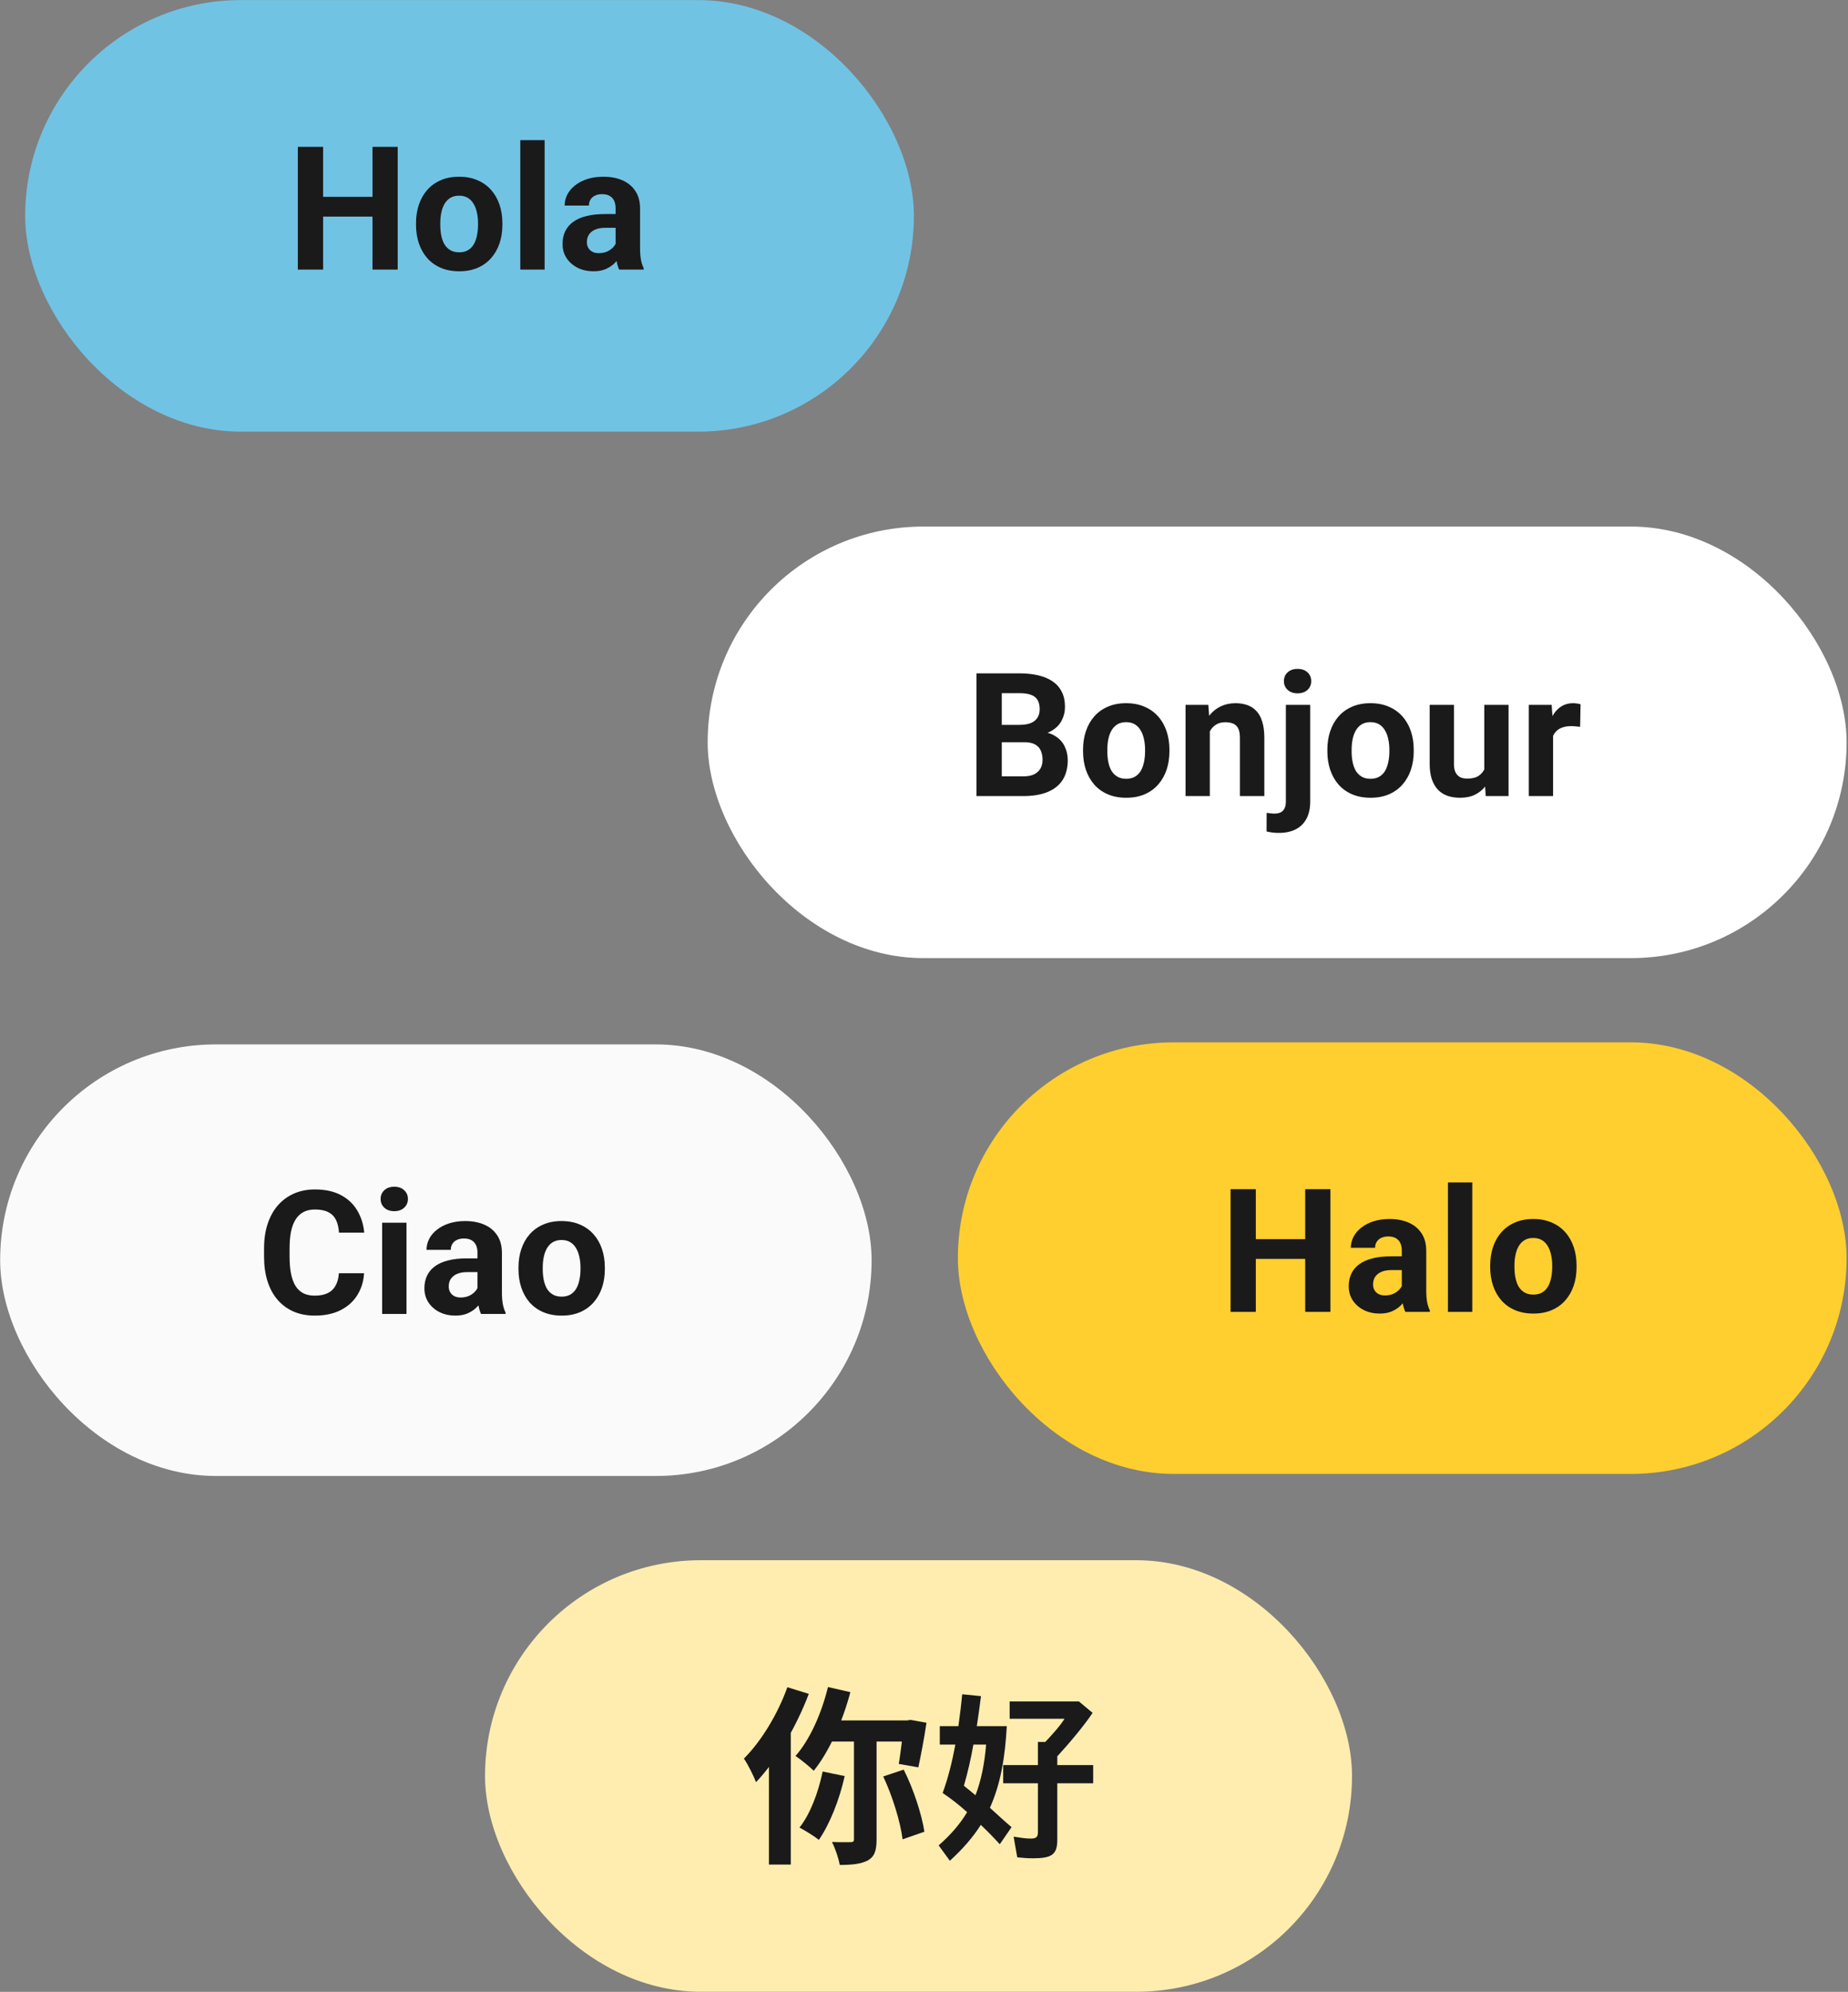
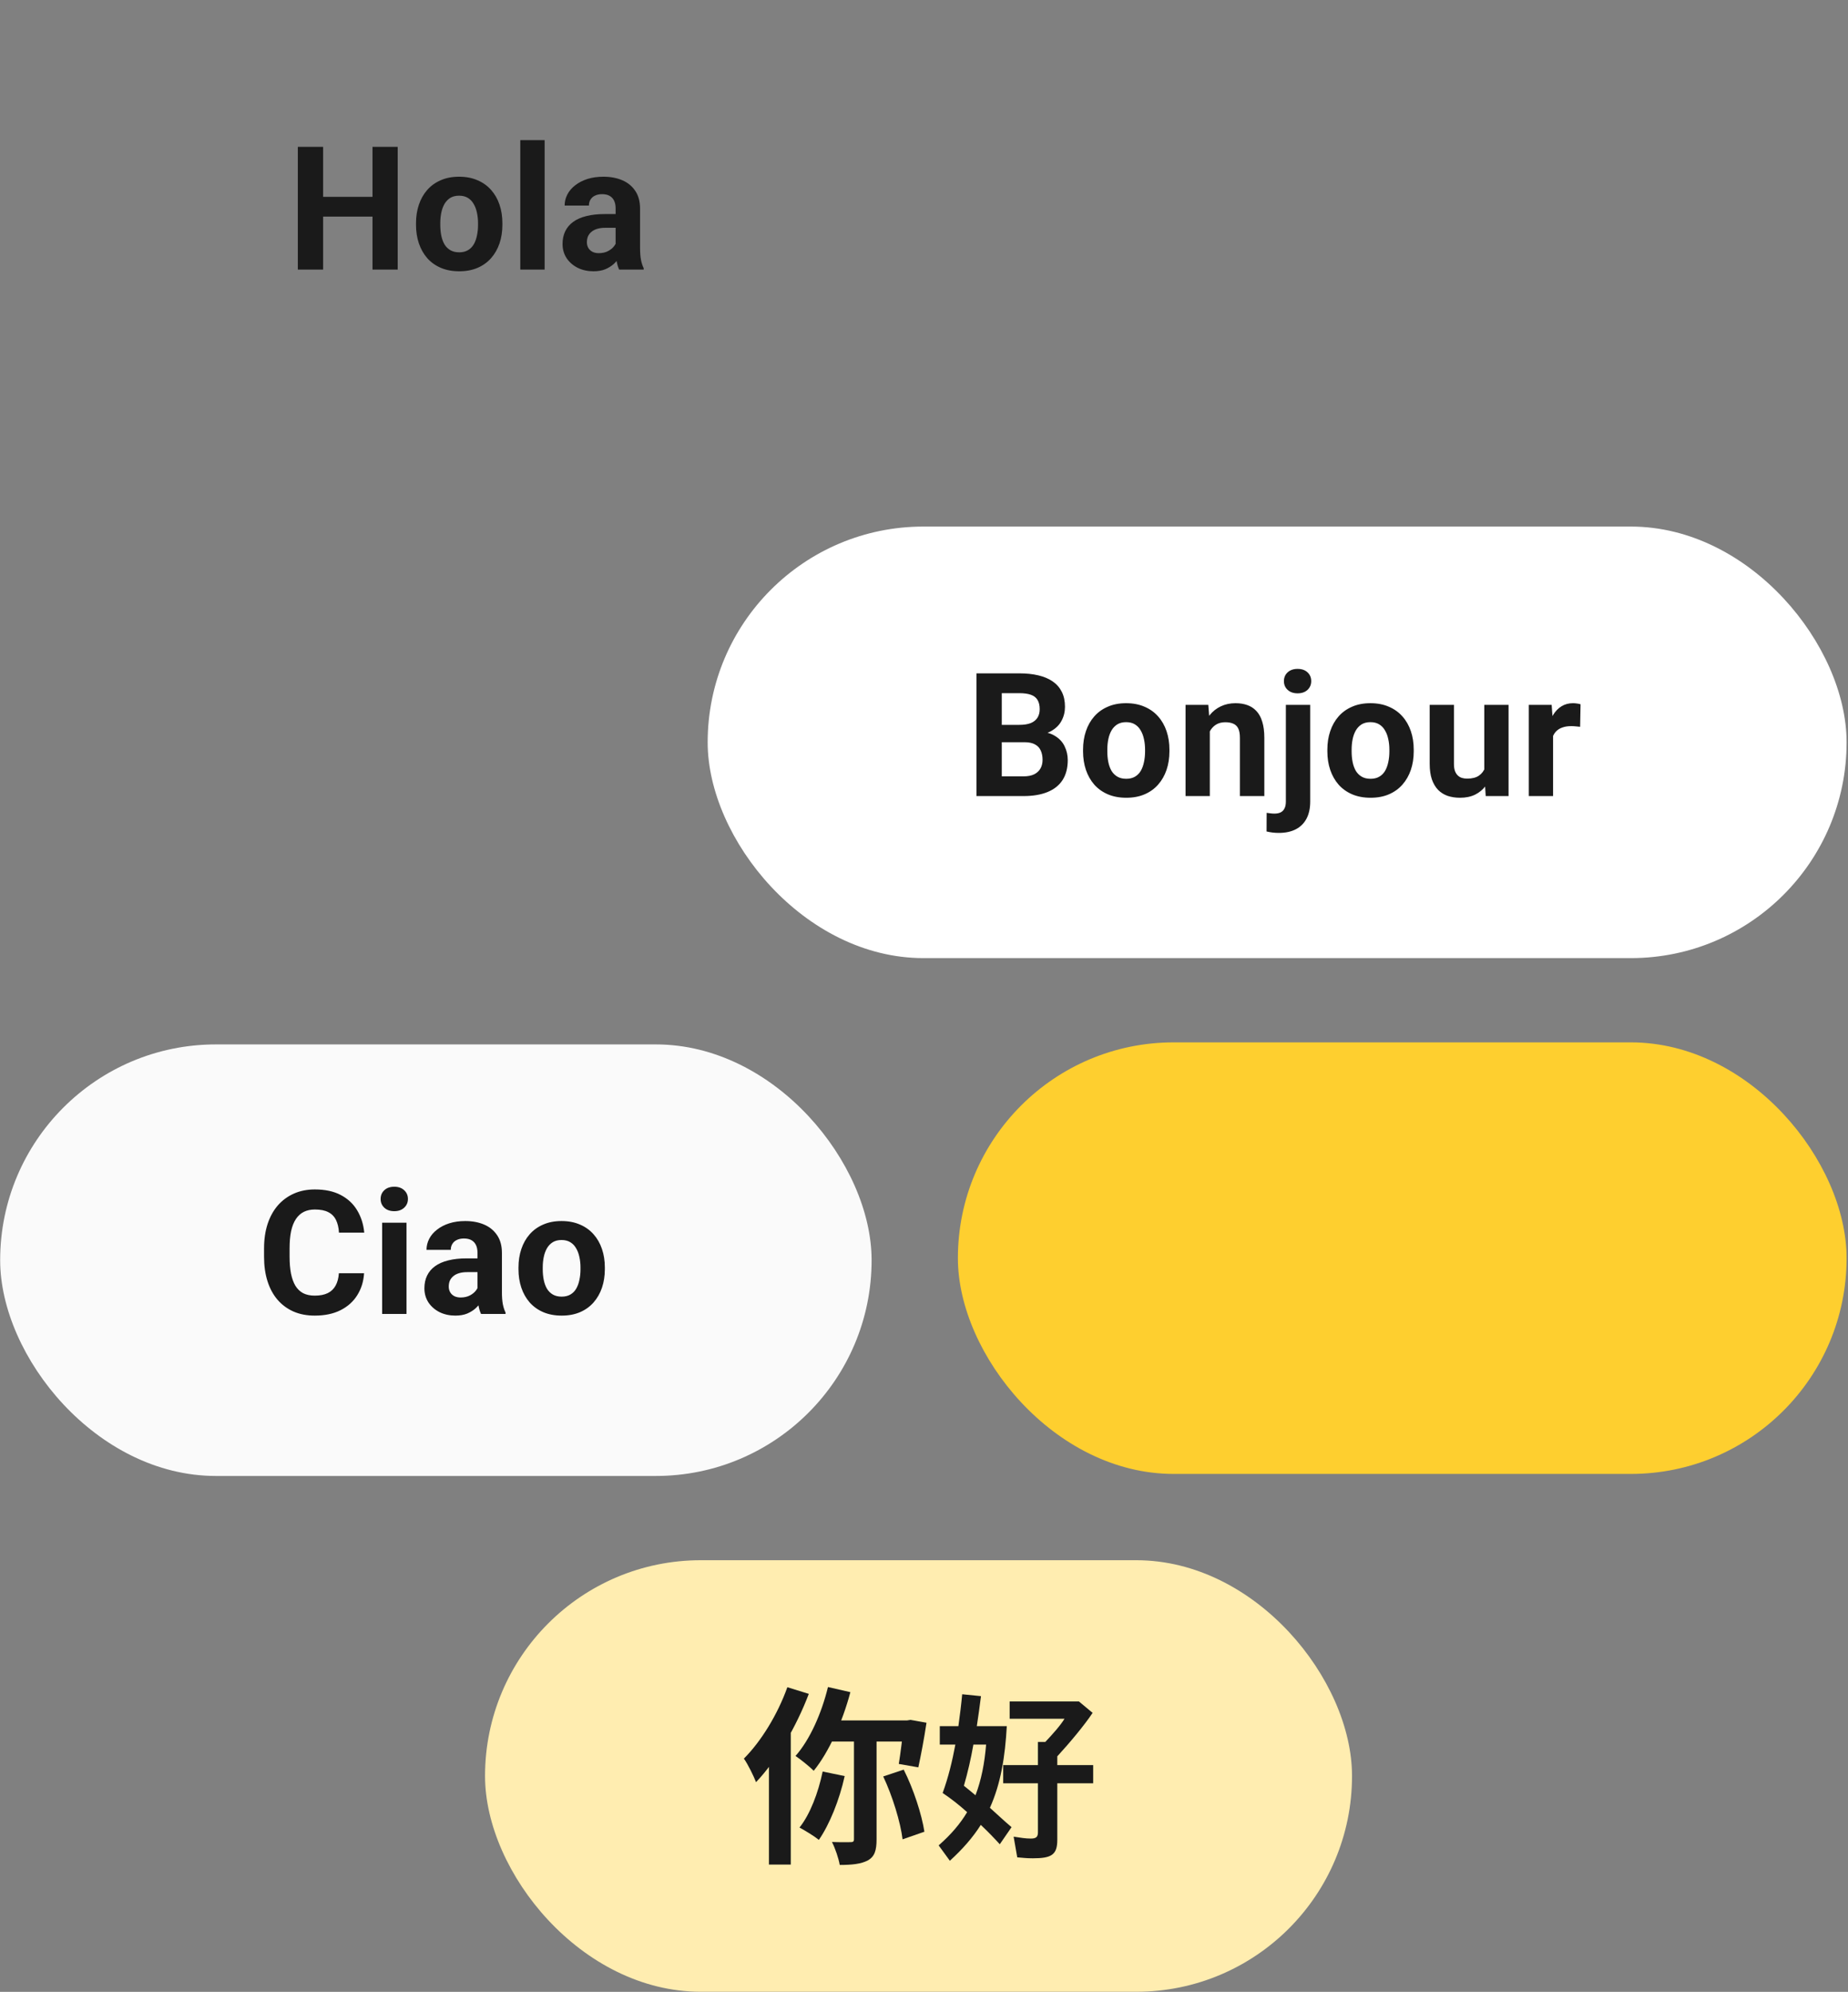
<svg xmlns="http://www.w3.org/2000/svg" width="258" height="278" viewBox="0 0 258 278" fill="none">
  <rect x="0" y="0" width="258" height="278" fill="#808080" stroke="none" />
  <rect x="67.716" y="217.758" width="121.04" height="60.23" rx="30.115" fill="#FFEDB0" />
  <path d="M115.594 235.457C114.693 239.141 113.076 242.798 111.062 245.077C111.778 245.554 113.05 246.587 113.606 247.144C115.726 244.52 117.608 240.36 118.721 236.173L115.594 235.457ZM114.852 247.25C114.242 250.192 113.103 253.213 111.619 255.068C112.361 255.465 113.712 256.287 114.322 256.79C115.806 254.644 117.184 251.252 117.926 247.886L114.852 247.25ZM116.177 240.121L114.984 243.063H127.042V240.121H116.177ZM119.224 241.42V256.684C119.224 257.029 119.092 257.108 118.747 257.108C118.376 257.108 117.263 257.135 116.15 257.082C116.601 257.956 117.078 259.361 117.237 260.288C118.933 260.288 120.231 260.156 121.159 259.652C122.113 259.122 122.378 258.248 122.378 256.711V241.42H119.224ZM123.306 247.939C124.604 250.669 125.717 254.326 126.009 256.711L129.056 255.651C128.685 253.239 127.546 249.715 126.168 246.985L123.306 247.939ZM126.194 240.121V240.545C126.009 242.4 125.717 244.759 125.479 246.19L128.208 246.667C128.553 245.077 129.03 242.612 129.348 240.439L127.122 240.042L126.618 240.121H126.194ZM109.923 235.484C108.571 239.273 106.265 243.036 103.854 245.448C104.41 246.216 105.258 247.965 105.55 248.734C108.438 245.713 111.195 240.943 112.917 236.411L109.923 235.484ZM107.352 242.798V260.235H110.4V239.803L110.373 239.777L107.352 242.798Z" fill="#1A1A1A" />
  <path d="M131.205 240.916V243.487H133.378C132.954 245.766 132.398 248.072 131.603 250.245C132.716 250.987 133.908 251.914 135.021 252.921C134.041 254.564 132.742 256.075 131.046 257.559L132.61 259.705C134.412 258.062 135.843 256.419 136.929 254.697C137.91 255.624 138.811 256.552 139.58 257.4L141.223 255.015C140.216 254.167 139.235 253.239 138.202 252.312C139.739 248.893 140.322 245.156 140.56 240.916H136.373C136.585 239.565 136.77 238.16 136.956 236.729L134.332 236.464C134.2 237.895 134.014 239.379 133.802 240.916H131.205ZM152.618 248.893V246.349H147.609V245.13C149.411 243.169 151.479 240.678 152.539 239.061L150.63 237.471H140.958V239.883H148.616C148.06 240.81 146.894 242.109 145.94 243.116H144.906V246.349H140.057V248.893H144.906V255.73C144.906 256.34 144.694 256.605 143.926 256.605C143.184 256.605 142.521 256.499 141.514 256.34L142.018 259.228C142.813 259.281 143.184 259.361 144.191 259.361C146.788 259.361 147.609 258.884 147.609 256.79V248.893H152.618ZM134.571 249.238C135.127 247.303 135.551 245.448 135.896 243.487H137.671C137.459 246.084 137.009 248.416 136.187 250.563C135.631 250.112 135.127 249.662 134.571 249.238Z" fill="#1A1A1A" />
  <rect x="133.731" y="145.483" width="124.073" height="60.23" rx="30.115" fill="#FECF2F" />
-   <path d="M183.219 172.945V175.698H174.279V172.945H183.219ZM175.326 165.97V183.097H171.797V165.97H175.326ZM185.737 165.97V183.097H182.219V165.97H185.737ZM195.706 180.227V174.557C195.706 174.149 195.639 173.8 195.506 173.51C195.373 173.212 195.165 172.981 194.883 172.816C194.608 172.651 194.251 172.569 193.812 172.569C193.436 172.569 193.11 172.636 192.836 172.769C192.561 172.894 192.35 173.079 192.201 173.322C192.052 173.557 191.977 173.836 191.977 174.157H188.589C188.589 173.616 188.715 173.102 188.966 172.616C189.217 172.13 189.581 171.702 190.06 171.334C190.538 170.957 191.107 170.663 191.765 170.452C192.432 170.24 193.177 170.134 194 170.134C194.989 170.134 195.867 170.299 196.635 170.628C197.404 170.957 198.008 171.451 198.447 172.11C198.894 172.769 199.118 173.592 199.118 174.581V180.027C199.118 180.725 199.161 181.298 199.247 181.745C199.333 182.184 199.459 182.568 199.623 182.897V183.097H196.2C196.035 182.752 195.91 182.321 195.824 181.803C195.745 181.278 195.706 180.753 195.706 180.227ZM196.153 175.345L196.177 177.263H194.283C193.836 177.263 193.447 177.314 193.118 177.416C192.789 177.518 192.518 177.663 192.306 177.851C192.095 178.031 191.938 178.243 191.836 178.486C191.742 178.729 191.695 178.996 191.695 179.286C191.695 179.576 191.761 179.839 191.895 180.074C192.028 180.302 192.22 180.482 192.471 180.615C192.722 180.741 193.016 180.804 193.353 180.804C193.863 180.804 194.306 180.702 194.683 180.498C195.059 180.294 195.349 180.043 195.553 179.745C195.765 179.447 195.875 179.164 195.883 178.898L196.777 180.333C196.651 180.655 196.479 180.988 196.259 181.333C196.047 181.678 195.777 182.003 195.447 182.309C195.118 182.607 194.722 182.854 194.259 183.05C193.796 183.239 193.247 183.333 192.612 183.333C191.804 183.333 191.071 183.172 190.412 182.85C189.762 182.521 189.244 182.07 188.86 181.498C188.483 180.917 188.295 180.258 188.295 179.521C188.295 178.855 188.421 178.263 188.671 177.745C188.922 177.227 189.291 176.792 189.777 176.439C190.271 176.078 190.887 175.808 191.624 175.628C192.361 175.439 193.216 175.345 194.189 175.345H196.153ZM205.546 165.029V183.097H202.146V165.029H205.546ZM208.046 176.863V176.616C208.046 175.682 208.179 174.824 208.446 174.039C208.712 173.247 209.1 172.561 209.61 171.981C210.12 171.4 210.747 170.95 211.492 170.628C212.237 170.299 213.092 170.134 214.057 170.134C215.021 170.134 215.88 170.299 216.633 170.628C217.386 170.95 218.017 171.4 218.527 171.981C219.045 172.561 219.437 173.247 219.703 174.039C219.97 174.824 220.103 175.682 220.103 176.616V176.863C220.103 177.788 219.97 178.647 219.703 179.439C219.437 180.223 219.045 180.909 218.527 181.498C218.017 182.078 217.39 182.529 216.645 182.85C215.9 183.172 215.045 183.333 214.08 183.333C213.116 183.333 212.257 183.172 211.504 182.85C210.759 182.529 210.128 182.078 209.61 181.498C209.1 180.909 208.712 180.223 208.446 179.439C208.179 178.647 208.046 177.788 208.046 176.863ZM211.434 176.616V176.863C211.434 177.396 211.481 177.894 211.575 178.357C211.669 178.819 211.818 179.227 212.022 179.58C212.233 179.925 212.508 180.196 212.845 180.392C213.182 180.588 213.594 180.686 214.08 180.686C214.551 180.686 214.955 180.588 215.292 180.392C215.629 180.196 215.9 179.925 216.104 179.58C216.308 179.227 216.457 178.819 216.551 178.357C216.653 177.894 216.704 177.396 216.704 176.863V176.616C216.704 176.098 216.653 175.612 216.551 175.157C216.457 174.694 216.304 174.286 216.092 173.934C215.888 173.573 215.617 173.291 215.28 173.087C214.943 172.883 214.535 172.781 214.057 172.781C213.578 172.781 213.171 172.883 212.833 173.087C212.504 173.291 212.233 173.573 212.022 173.934C211.818 174.286 211.669 174.694 211.575 175.157C211.481 175.612 211.434 176.098 211.434 176.616Z" fill="#1A1A1A" />
  <rect x="98.798" y="73.492" width="159.006" height="60.23" rx="30.115" fill="white" />
  <path d="M143.035 103.59H138.636L138.612 101.167H142.306C142.957 101.167 143.49 101.085 143.906 100.92C144.322 100.747 144.631 100.5 144.835 100.179C145.047 99.849 145.153 99.45 145.153 98.979C145.153 98.446 145.051 98.014 144.847 97.685C144.651 97.356 144.341 97.116 143.918 96.967C143.502 96.818 142.965 96.744 142.306 96.744H139.859V111.107H136.33V93.979H142.306C143.302 93.979 144.192 94.073 144.976 94.262C145.769 94.45 146.439 94.736 146.988 95.121C147.537 95.505 147.957 95.991 148.247 96.579C148.537 97.159 148.682 97.85 148.682 98.65C148.682 99.355 148.521 100.006 148.2 100.602C147.886 101.198 147.388 101.685 146.706 102.061C146.031 102.437 145.149 102.645 144.059 102.684L143.035 103.59ZM142.883 111.107H137.671L139.048 108.355H142.883C143.502 108.355 144.008 108.256 144.4 108.06C144.792 107.857 145.082 107.582 145.271 107.237C145.459 106.892 145.553 106.496 145.553 106.049C145.553 105.547 145.467 105.112 145.294 104.743C145.129 104.374 144.863 104.092 144.494 103.896C144.126 103.692 143.639 103.59 143.035 103.59H139.636L139.659 101.167H143.894L144.706 102.12C145.749 102.104 146.588 102.288 147.223 102.673C147.866 103.049 148.333 103.539 148.623 104.143C148.921 104.747 149.07 105.394 149.07 106.084C149.07 107.182 148.831 108.107 148.353 108.86C147.874 109.605 147.172 110.166 146.247 110.543C145.329 110.919 144.208 111.107 142.883 111.107ZM151.205 104.872V104.625C151.205 103.692 151.338 102.833 151.605 102.049C151.872 101.257 152.26 100.571 152.77 99.991C153.279 99.41 153.907 98.959 154.652 98.638C155.397 98.308 156.252 98.144 157.216 98.144C158.181 98.144 159.04 98.308 159.792 98.638C160.545 98.959 161.177 99.41 161.686 99.991C162.204 100.571 162.596 101.257 162.863 102.049C163.129 102.833 163.263 103.692 163.263 104.625V104.872C163.263 105.798 163.129 106.657 162.863 107.449C162.596 108.233 162.204 108.919 161.686 109.507C161.177 110.088 160.549 110.539 159.804 110.86C159.059 111.182 158.204 111.342 157.24 111.342C156.275 111.342 155.416 111.182 154.664 110.86C153.919 110.539 153.287 110.088 152.77 109.507C152.26 108.919 151.872 108.233 151.605 107.449C151.338 106.657 151.205 105.798 151.205 104.872ZM154.593 104.625V104.872C154.593 105.406 154.64 105.904 154.734 106.366C154.828 106.829 154.977 107.237 155.181 107.59C155.393 107.935 155.667 108.205 156.005 108.402C156.342 108.598 156.754 108.696 157.24 108.696C157.71 108.696 158.114 108.598 158.451 108.402C158.789 108.205 159.059 107.935 159.263 107.59C159.467 107.237 159.616 106.829 159.71 106.366C159.812 105.904 159.863 105.406 159.863 104.872V104.625C159.863 104.108 159.812 103.622 159.71 103.167C159.616 102.704 159.463 102.296 159.251 101.943C159.047 101.583 158.777 101.3 158.44 101.096C158.102 100.892 157.695 100.791 157.216 100.791C156.738 100.791 156.33 100.892 155.993 101.096C155.663 101.3 155.393 101.583 155.181 101.943C154.977 102.296 154.828 102.704 154.734 103.167C154.64 103.622 154.593 104.108 154.593 104.625ZM168.903 101.096V111.107H165.515V98.379H168.691L168.903 101.096ZM168.409 104.296H167.492C167.492 103.355 167.613 102.508 167.856 101.755C168.099 100.994 168.44 100.347 168.88 99.814C169.319 99.273 169.84 98.861 170.444 98.579C171.056 98.289 171.738 98.144 172.491 98.144C173.087 98.144 173.632 98.23 174.126 98.403C174.62 98.575 175.044 98.85 175.397 99.226C175.757 99.602 176.032 100.1 176.22 100.72C176.416 101.339 176.514 102.096 176.514 102.99V111.107H173.103V102.979C173.103 102.414 173.024 101.975 172.867 101.661C172.711 101.347 172.479 101.128 172.173 101.002C171.875 100.869 171.507 100.802 171.068 100.802C170.613 100.802 170.217 100.892 169.88 101.073C169.55 101.253 169.276 101.504 169.056 101.826C168.844 102.139 168.684 102.508 168.574 102.931C168.464 103.355 168.409 103.81 168.409 104.296ZM179.52 98.379H182.919V111.872C182.919 112.813 182.747 113.609 182.402 114.26C182.057 114.911 181.559 115.405 180.908 115.742C180.257 116.079 179.469 116.248 178.543 116.248C178.253 116.248 177.971 116.232 177.696 116.201C177.414 116.169 177.124 116.118 176.826 116.048L176.837 113.448C177.026 113.479 177.21 113.503 177.39 113.519C177.563 113.542 177.739 113.554 177.92 113.554C178.273 113.554 178.567 113.495 178.802 113.378C179.037 113.26 179.214 113.076 179.331 112.825C179.457 112.582 179.52 112.264 179.52 111.872V98.379ZM179.249 95.062C179.249 94.568 179.421 94.16 179.767 93.838C180.119 93.517 180.582 93.356 181.155 93.356C181.735 93.356 182.198 93.517 182.543 93.838C182.888 94.16 183.06 94.568 183.06 95.062C183.06 95.556 182.888 95.963 182.543 96.285C182.198 96.607 181.735 96.767 181.155 96.767C180.582 96.767 180.119 96.607 179.767 96.285C179.421 95.963 179.249 95.556 179.249 95.062ZM185.313 104.872V104.625C185.313 103.692 185.446 102.833 185.713 102.049C185.979 101.257 186.368 100.571 186.877 99.991C187.387 99.41 188.015 98.959 188.76 98.638C189.505 98.308 190.359 98.144 191.324 98.144C192.289 98.144 193.147 98.308 193.9 98.638C194.653 98.959 195.284 99.41 195.794 99.991C196.312 100.571 196.704 101.257 196.971 102.049C197.237 102.833 197.371 103.692 197.371 104.625V104.872C197.371 105.798 197.237 106.657 196.971 107.449C196.704 108.233 196.312 108.919 195.794 109.507C195.284 110.088 194.657 110.539 193.912 110.86C193.167 111.182 192.312 111.342 191.348 111.342C190.383 111.342 189.524 111.182 188.771 110.86C188.026 110.539 187.395 110.088 186.877 109.507C186.368 108.919 185.979 108.233 185.713 107.449C185.446 106.657 185.313 105.798 185.313 104.872ZM188.701 104.625V104.872C188.701 105.406 188.748 105.904 188.842 106.366C188.936 106.829 189.085 107.237 189.289 107.59C189.501 107.935 189.775 108.205 190.112 108.402C190.45 108.598 190.861 108.696 191.348 108.696C191.818 108.696 192.222 108.598 192.559 108.402C192.896 108.205 193.167 107.935 193.371 107.59C193.575 107.237 193.724 106.829 193.818 106.366C193.92 105.904 193.971 105.406 193.971 104.872V104.625C193.971 104.108 193.92 103.622 193.818 103.167C193.724 102.704 193.571 102.296 193.359 101.943C193.155 101.583 192.885 101.3 192.547 101.096C192.21 100.892 191.802 100.791 191.324 100.791C190.846 100.791 190.438 100.892 190.101 101.096C189.771 101.3 189.501 101.583 189.289 101.943C189.085 102.296 188.936 102.704 188.842 103.167C188.748 103.622 188.701 104.108 188.701 104.625ZM207.222 108.06V98.379H210.61V111.107H207.422L207.222 108.06ZM207.599 105.449L208.599 105.425C208.599 106.272 208.501 107.061 208.305 107.79C208.108 108.511 207.814 109.139 207.422 109.672C207.03 110.197 206.536 110.609 205.94 110.907C205.344 111.197 204.642 111.342 203.834 111.342C203.215 111.342 202.642 111.256 202.117 111.084C201.599 110.903 201.152 110.625 200.776 110.248C200.407 109.864 200.117 109.374 199.905 108.778C199.701 108.174 199.599 107.449 199.599 106.602V98.379H202.987V106.625C202.987 107.002 203.031 107.319 203.117 107.578C203.211 107.837 203.34 108.049 203.505 108.213C203.67 108.378 203.862 108.496 204.081 108.566C204.309 108.637 204.56 108.672 204.834 108.672C205.532 108.672 206.081 108.531 206.481 108.249C206.889 107.966 207.175 107.582 207.34 107.096C207.512 106.602 207.599 106.053 207.599 105.449ZM216.827 101.155V111.107H213.439V98.379H216.627L216.827 101.155ZM220.662 98.297L220.603 101.438C220.438 101.414 220.238 101.394 220.003 101.379C219.776 101.355 219.568 101.343 219.38 101.343C218.901 101.343 218.486 101.406 218.133 101.532C217.788 101.649 217.498 101.826 217.262 102.061C217.035 102.296 216.862 102.583 216.745 102.92C216.635 103.257 216.572 103.641 216.556 104.073L215.874 103.861C215.874 103.037 215.957 102.281 216.121 101.59C216.286 100.892 216.525 100.285 216.839 99.767C217.16 99.249 217.552 98.85 218.015 98.567C218.478 98.285 219.007 98.144 219.603 98.144C219.791 98.144 219.984 98.159 220.18 98.191C220.376 98.214 220.536 98.25 220.662 98.297Z" fill="#1A1A1A" />
-   <rect x="3.516" y="0.012" width="124.073" height="60.23" rx="30.115" fill="#71C3E4" />
  <path d="M53.005 27.475V30.228H44.064V27.475H53.005ZM45.111 20.499V37.627H41.582V20.499H45.111ZM55.522 20.499V37.627H52.005V20.499H55.522ZM58.08 31.392V31.145C58.08 30.212 58.214 29.354 58.48 28.569C58.747 27.777 59.135 27.091 59.645 26.511C60.155 25.93 60.782 25.479 61.527 25.158C62.272 24.828 63.127 24.664 64.091 24.664C65.056 24.664 65.915 24.828 66.668 25.158C67.421 25.479 68.052 25.93 68.562 26.511C69.079 27.091 69.471 27.777 69.738 28.569C70.005 29.354 70.138 30.212 70.138 31.145V31.392C70.138 32.318 70.005 33.177 69.738 33.969C69.471 34.753 69.079 35.439 68.562 36.027C68.052 36.608 67.424 37.059 66.68 37.38C65.934 37.702 65.08 37.862 64.115 37.862C63.15 37.862 62.292 37.702 61.539 37.38C60.794 37.059 60.163 36.608 59.645 36.027C59.135 35.439 58.747 34.753 58.48 33.969C58.214 33.177 58.08 32.318 58.08 31.392ZM61.468 31.145V31.392C61.468 31.926 61.515 32.424 61.609 32.886C61.703 33.349 61.852 33.757 62.056 34.11C62.268 34.455 62.543 34.725 62.88 34.922C63.217 35.118 63.629 35.216 64.115 35.216C64.586 35.216 64.989 35.118 65.327 34.922C65.664 34.725 65.934 34.455 66.138 34.11C66.342 33.757 66.491 33.349 66.585 32.886C66.687 32.424 66.738 31.926 66.738 31.392V31.145C66.738 30.628 66.687 30.142 66.585 29.687C66.491 29.224 66.338 28.816 66.127 28.463C65.923 28.103 65.652 27.82 65.315 27.616C64.978 27.413 64.57 27.311 64.091 27.311C63.613 27.311 63.205 27.413 62.868 27.616C62.539 27.82 62.268 28.103 62.056 28.463C61.852 28.816 61.703 29.224 61.609 29.687C61.515 30.142 61.468 30.628 61.468 31.145ZM76.037 19.558V37.627H72.638V19.558H76.037ZM85.948 34.757V29.087C85.948 28.679 85.881 28.33 85.748 28.04C85.614 27.742 85.407 27.511 85.124 27.346C84.85 27.181 84.493 27.099 84.054 27.099C83.677 27.099 83.352 27.166 83.077 27.299C82.803 27.424 82.591 27.609 82.442 27.852C82.293 28.087 82.219 28.365 82.219 28.687H78.831C78.831 28.146 78.956 27.632 79.207 27.146C79.458 26.66 79.823 26.232 80.301 25.864C80.78 25.487 81.348 25.193 82.007 24.981C82.674 24.77 83.419 24.664 84.242 24.664C85.23 24.664 86.109 24.828 86.877 25.158C87.646 25.487 88.249 25.981 88.689 26.64C89.136 27.299 89.359 28.122 89.359 29.11V34.557C89.359 35.255 89.402 35.827 89.489 36.274C89.575 36.714 89.7 37.098 89.865 37.427V37.627H86.442C86.277 37.282 86.152 36.851 86.065 36.333C85.987 35.808 85.948 35.282 85.948 34.757ZM86.395 29.875L86.418 31.793H84.524C84.077 31.793 83.689 31.843 83.36 31.945C83.03 32.047 82.76 32.192 82.548 32.381C82.336 32.561 82.18 32.773 82.078 33.016C81.983 33.259 81.936 33.526 81.936 33.816C81.936 34.106 82.003 34.369 82.136 34.604C82.27 34.831 82.462 35.012 82.713 35.145C82.964 35.271 83.258 35.333 83.595 35.333C84.105 35.333 84.548 35.231 84.924 35.027C85.301 34.824 85.591 34.573 85.795 34.275C86.007 33.977 86.116 33.694 86.124 33.428L87.018 34.863C86.893 35.184 86.72 35.518 86.501 35.863C86.289 36.208 86.018 36.533 85.689 36.839C85.36 37.137 84.963 37.384 84.501 37.58C84.038 37.768 83.489 37.862 82.854 37.862C82.046 37.862 81.313 37.702 80.654 37.38C80.003 37.051 79.486 36.6 79.101 36.027C78.725 35.447 78.537 34.788 78.537 34.051C78.537 33.385 78.662 32.792 78.913 32.275C79.164 31.757 79.533 31.322 80.019 30.969C80.513 30.608 81.129 30.338 81.866 30.157C82.603 29.969 83.458 29.875 84.43 29.875H86.395Z" fill="#1A1A1A" />
  <rect x="0.022" y="145.768" width="121.664" height="60.23" rx="30.115" fill="#FAFAFA" />
  <path d="M47.311 177.701H50.828C50.758 178.854 50.44 179.877 49.876 180.771C49.319 181.665 48.538 182.363 47.535 182.865C46.539 183.367 45.339 183.618 43.935 183.618C42.837 183.618 41.853 183.43 40.982 183.053C40.112 182.669 39.367 182.12 38.747 181.406C38.136 180.693 37.669 179.83 37.347 178.818C37.026 177.807 36.865 176.674 36.865 175.419V174.231C36.865 172.976 37.03 171.843 37.359 170.831C37.696 169.811 38.175 168.945 38.794 168.231C39.422 167.518 40.171 166.969 41.041 166.584C41.912 166.2 42.884 166.008 43.959 166.008C45.386 166.008 46.59 166.267 47.57 166.784C48.558 167.302 49.323 168.016 49.864 168.925C50.413 169.835 50.742 170.87 50.852 172.031H47.323C47.284 171.341 47.146 170.756 46.911 170.278C46.676 169.792 46.319 169.427 45.841 169.184C45.37 168.933 44.743 168.808 43.959 168.808C43.37 168.808 42.857 168.917 42.417 169.137C41.978 169.357 41.61 169.69 41.312 170.137C41.014 170.584 40.79 171.149 40.641 171.831C40.5 172.505 40.429 173.297 40.429 174.207V175.419C40.429 176.305 40.496 177.085 40.629 177.76C40.763 178.426 40.967 178.991 41.241 179.454C41.523 179.909 41.884 180.254 42.323 180.489C42.77 180.716 43.308 180.83 43.935 180.83C44.672 180.83 45.28 180.712 45.758 180.477C46.237 180.242 46.601 179.893 46.852 179.43C47.111 178.967 47.264 178.391 47.311 177.701ZM56.751 170.654V183.383H53.352V170.654H56.751ZM53.14 167.337C53.14 166.843 53.312 166.435 53.657 166.114C54.002 165.792 54.465 165.631 55.045 165.631C55.618 165.631 56.077 165.792 56.422 166.114C56.775 166.435 56.951 166.843 56.951 167.337C56.951 167.831 56.775 168.239 56.422 168.561C56.077 168.882 55.618 169.043 55.045 169.043C54.465 169.043 54.002 168.882 53.657 168.561C53.312 168.239 53.14 167.831 53.14 167.337ZM66.662 180.512V174.842C66.662 174.435 66.595 174.086 66.462 173.795C66.328 173.497 66.121 173.266 65.838 173.101C65.564 172.937 65.207 172.854 64.768 172.854C64.391 172.854 64.066 172.921 63.791 173.054C63.517 173.18 63.305 173.364 63.156 173.607C63.007 173.842 62.933 174.121 62.933 174.442H59.545C59.545 173.901 59.67 173.388 59.921 172.901C60.172 172.415 60.537 171.988 61.015 171.619C61.494 171.243 62.062 170.949 62.721 170.737C63.388 170.525 64.133 170.419 64.956 170.419C65.944 170.419 66.823 170.584 67.591 170.913C68.36 171.243 68.963 171.737 69.403 172.396C69.85 173.054 70.073 173.878 70.073 174.866V180.312C70.073 181.01 70.116 181.583 70.203 182.03C70.289 182.469 70.414 182.853 70.579 183.183V183.383H67.156C66.991 183.038 66.866 182.606 66.779 182.089C66.701 181.563 66.662 181.038 66.662 180.512ZM67.109 175.63L67.132 177.548H65.238C64.791 177.548 64.403 177.599 64.074 177.701C63.744 177.803 63.474 177.948 63.262 178.136C63.05 178.317 62.894 178.528 62.791 178.771C62.697 179.014 62.65 179.281 62.65 179.571C62.65 179.861 62.717 180.124 62.85 180.359C62.984 180.587 63.176 180.767 63.427 180.901C63.678 181.026 63.972 181.089 64.309 181.089C64.819 181.089 65.262 180.987 65.638 180.783C66.015 180.579 66.305 180.328 66.509 180.03C66.721 179.732 66.83 179.45 66.838 179.183L67.732 180.618C67.607 180.94 67.434 181.273 67.215 181.618C67.003 181.963 66.732 182.289 66.403 182.595C66.074 182.893 65.677 183.14 65.215 183.336C64.752 183.524 64.203 183.618 63.568 183.618C62.76 183.618 62.027 183.457 61.368 183.136C60.717 182.806 60.2 182.355 59.815 181.783C59.439 181.203 59.251 180.544 59.251 179.807C59.251 179.14 59.376 178.548 59.627 178.03C59.878 177.513 60.247 177.077 60.733 176.725C61.227 176.364 61.843 176.093 62.58 175.913C63.317 175.725 64.172 175.63 65.144 175.63H67.109ZM72.385 177.148V176.901C72.385 175.968 72.518 175.109 72.784 174.325C73.051 173.533 73.439 172.846 73.949 172.266C74.459 171.686 75.086 171.235 75.831 170.913C76.576 170.584 77.431 170.419 78.396 170.419C79.36 170.419 80.219 170.584 80.972 170.913C81.725 171.235 82.356 171.686 82.866 172.266C83.383 172.846 83.775 173.533 84.042 174.325C84.309 175.109 84.442 175.968 84.442 176.901V177.148C84.442 178.073 84.309 178.932 84.042 179.724C83.775 180.508 83.383 181.195 82.866 181.783C82.356 182.363 81.729 182.814 80.984 183.136C80.239 183.457 79.384 183.618 78.419 183.618C77.455 183.618 76.596 183.457 75.843 183.136C75.098 182.814 74.467 182.363 73.949 181.783C73.439 181.195 73.051 180.508 72.784 179.724C72.518 178.932 72.385 178.073 72.385 177.148ZM75.772 176.901V177.148C75.772 177.681 75.819 178.179 75.914 178.642C76.008 179.105 76.157 179.512 76.361 179.865C76.572 180.21 76.847 180.481 77.184 180.677C77.521 180.873 77.933 180.971 78.419 180.971C78.89 180.971 79.294 180.873 79.631 180.677C79.968 180.481 80.239 180.21 80.442 179.865C80.646 179.512 80.795 179.105 80.889 178.642C80.992 178.179 81.043 177.681 81.043 177.148V176.901C81.043 176.383 80.992 175.897 80.889 175.442C80.795 174.98 80.642 174.572 80.431 174.219C80.227 173.858 79.956 173.576 79.619 173.372C79.282 173.168 78.874 173.066 78.396 173.066C77.917 173.066 77.51 173.168 77.172 173.372C76.843 173.576 76.572 173.858 76.361 174.219C76.157 174.572 76.008 174.98 75.914 175.442C75.819 175.897 75.772 176.383 75.772 176.901Z" fill="#1A1A1A" />
</svg>